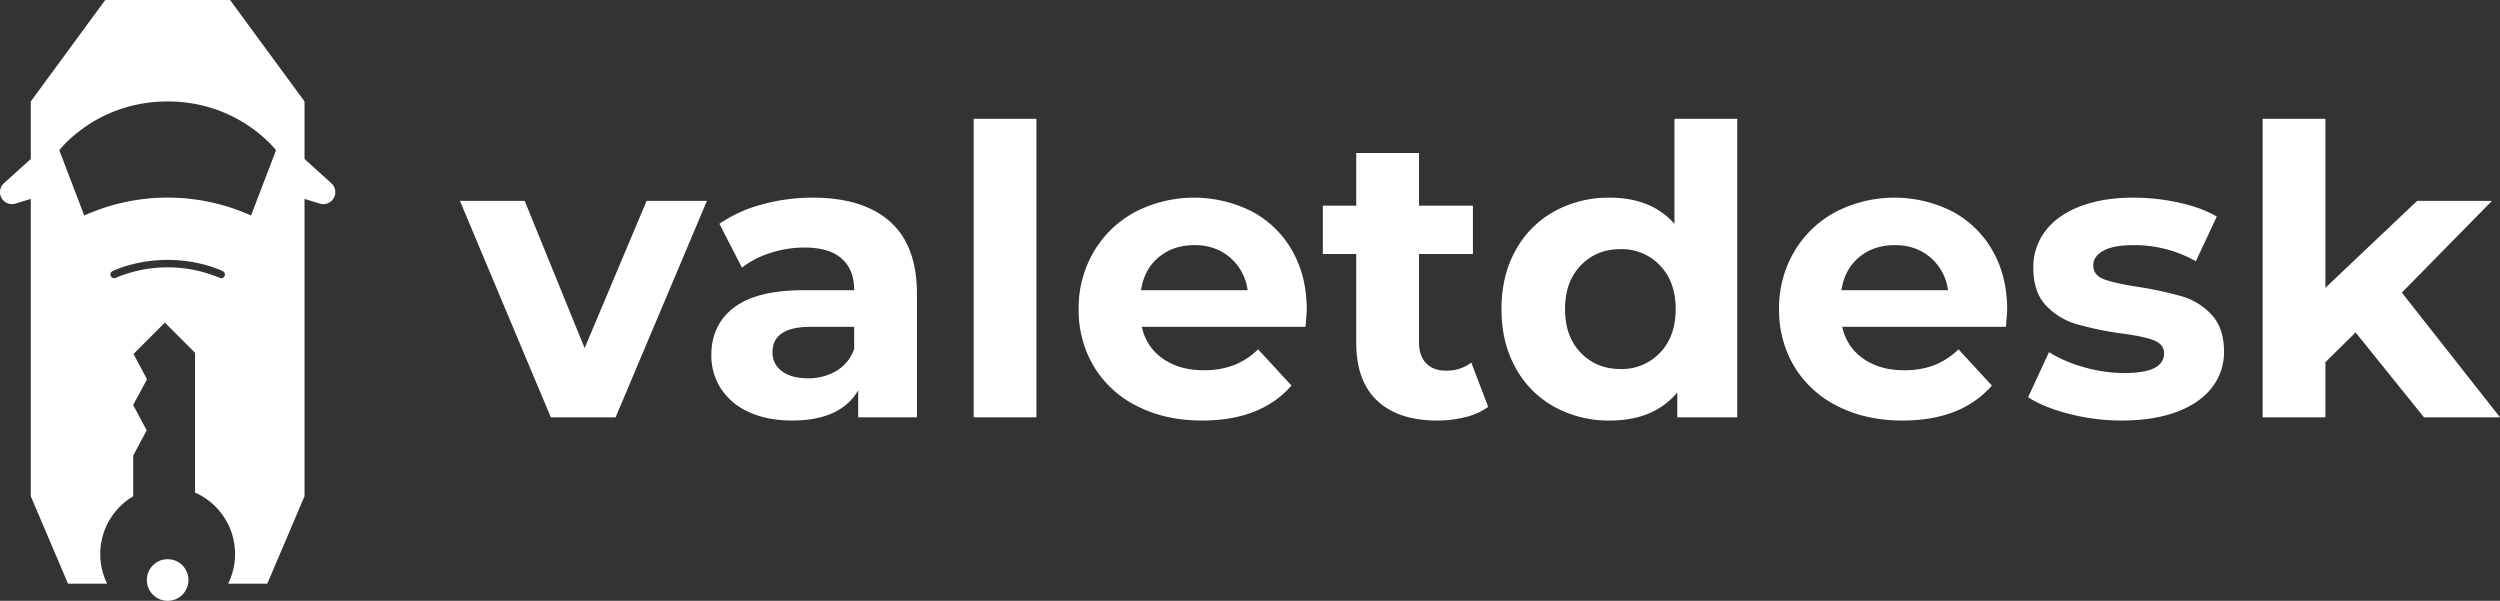
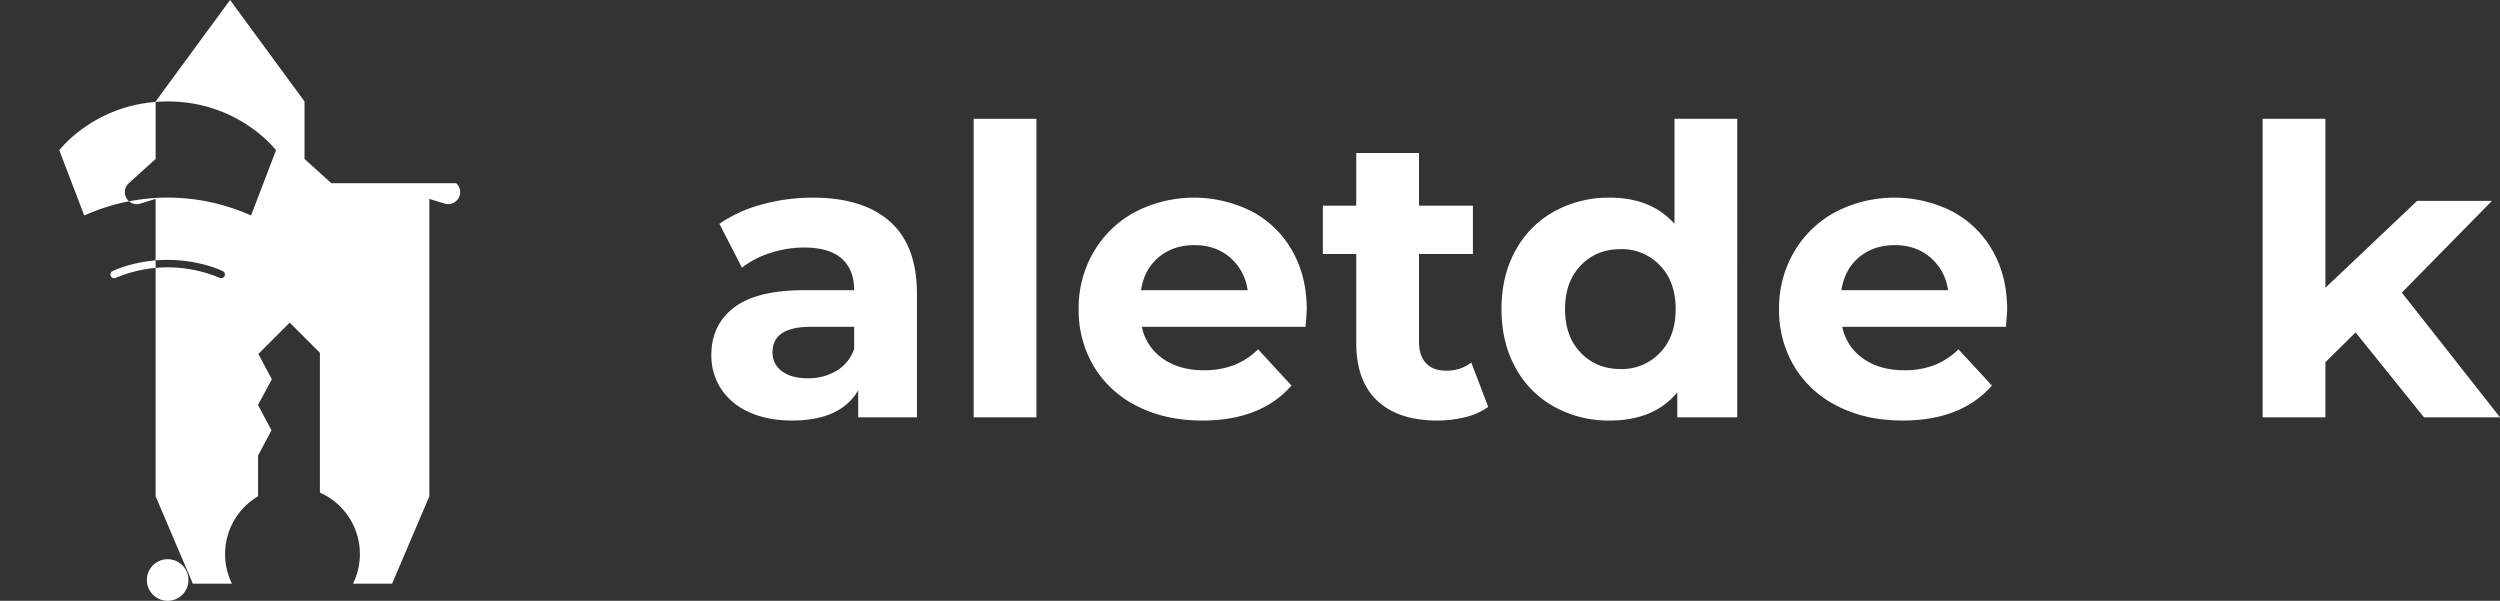
<svg xmlns="http://www.w3.org/2000/svg" width="1328.828" height="319.348" viewBox="0 0 1328.828 319.348">
  <rect x="0" y="0" width="1328.828" height="319.348" fill="#333333" stroke="none" />
  <g id="Group_6" data-name="Group 6" transform="translate(-335.586 -840.326)">
    <g id="Group_2" data-name="Group 2">
      <g id="Group_1" data-name="Group 1">
-         <path id="Path_1" data-name="Path 1" d="M646.334,1025.363,614.473,947.1H580.044l48.328,115.046H662.8L711.341,947.1H679.265Z" fill="#fff" />
        <path id="Path_2" data-name="Path 2" d="M767.581,945.386a101.151,101.151,0,0,0-27.051,3.635,72.339,72.339,0,0,0-22.56,10.265l11.975,23.309a47.762,47.762,0,0,1,15.076-7.8A58.037,58.037,0,0,1,763.09,971.9q13.257,0,19.887,5.88t6.629,16.787H763.09q-25.234,0-37.315,9.194T713.694,1029a32.268,32.268,0,0,0,5.131,17.961,34.26,34.26,0,0,0,14.863,12.4q9.727,4.494,22.987,4.491,25.66,0,35.07-16.037v14.327h31.221V996.495q0-25.662-14.328-38.386T767.581,945.386Zm22.025,80.4a21.654,21.654,0,0,1-9.408,11.654,29.039,29.039,0,0,1-15.183,3.956q-8.77,0-13.793-3.743A11.99,11.99,0,0,1,746.2,1027.5q0-13.473,20.529-13.471h22.88Z" fill="#fff" />
        <rect id="Rectangle_1" data-name="Rectangle 1" width="33.359" height="158.668" transform="translate(853.115 903.474)" fill="#fff" />
        <path id="Path_3" data-name="Path 3" d="M1000.876,952.656a68.191,68.191,0,0,0-61.9.321,56.191,56.191,0,0,0-22.026,21.171,58.8,58.8,0,0,0-8.019,30.472,58.015,58.015,0,0,0,8.125,30.579,55.631,55.631,0,0,0,23.095,21.063q14.965,7.592,34.428,7.59,31.22,0,47.473-18.6L1004.3,1026a38.626,38.626,0,0,1-12.936,8.447,44.157,44.157,0,0,1-15.932,2.672q-13.046,0-21.811-6.2a27.087,27.087,0,0,1-11.12-16.893h87.033q.643-8.341.641-8.982,0-17.962-7.8-31.54A53.108,53.108,0,0,0,1000.876,952.656Zm-58.8,41.914q1.709-11.117,9.409-17.535t19.031-6.415q11.117,0,18.818,6.522a27.589,27.589,0,0,1,9.409,17.428Z" fill="#fff" />
        <path id="Path_4" data-name="Path 4" d="M1117.631,1033.059a21.422,21.422,0,0,1-13.471,4.277q-6.846,0-10.586-3.956t-3.741-11.225V975.323h28.654v-25.66h-28.654V921.651h-33.359v28.012h-17.749v25.66h17.749v47.259q0,20.319,11.226,30.793t31.755,10.477a61.2,61.2,0,0,0,15.076-1.816,34.254,34.254,0,0,0,12.082-5.453Z" fill="#fff" />
-         <path id="Path_5" data-name="Path 5" d="M511.708,937.715l-14.258-12.9V894.249l-39.575-53.923H391.522l-39.575,53.923v30.566l-14.258,12.9a6.38,6.38,0,0,0,6.169,10.826l8.089-2.507v158.054l19.788,46.476h20.793a35.68,35.68,0,0,1,13.909-46.478l-.043,0v-21.607l7.153-13.436-7.183-13.465,7.364-13.646-7.184-13.466,16.664-16.664,16.062,16.063v74.274l-.034,0a35.718,35.718,0,0,1,17.633,48.421h20.793l19.788-46.476V946.034l8.089,2.507a6.38,6.38,0,0,0,6.169-10.826ZM454.934,987.1a1.984,1.984,0,0,1-2.65.9,71.059,71.059,0,0,0-55.171,0,1.979,1.979,0,0,1-1.754-3.548c.492-.243,12.275-5.983,29.339-5.983s28.848,5.74,29.341,5.983A1.978,1.978,0,0,1,454.934,987.1Zm14.093-32.228-.705-.311a108.014,108.014,0,0,0-87.247,0l-.705.311L367.1,920.184s19.6-25.935,57.6-25.935,57.6,25.935,57.6,25.935Z" fill="#fff" />
+         <path id="Path_5" data-name="Path 5" d="M511.708,937.715l-14.258-12.9V894.249l-39.575-53.923l-39.575,53.923v30.566l-14.258,12.9a6.38,6.38,0,0,0,6.169,10.826l8.089-2.507v158.054l19.788,46.476h20.793a35.68,35.68,0,0,1,13.909-46.478l-.043,0v-21.607l7.153-13.436-7.183-13.465,7.364-13.646-7.184-13.466,16.664-16.664,16.062,16.063v74.274l-.034,0a35.718,35.718,0,0,1,17.633,48.421h20.793l19.788-46.476V946.034l8.089,2.507a6.38,6.38,0,0,0,6.169-10.826ZM454.934,987.1a1.984,1.984,0,0,1-2.65.9,71.059,71.059,0,0,0-55.171,0,1.979,1.979,0,0,1-1.754-3.548c.492-.243,12.275-5.983,29.339-5.983s28.848,5.74,29.341,5.983A1.978,1.978,0,0,1,454.934,987.1Zm14.093-32.228-.705-.311a108.014,108.014,0,0,0-87.247,0l-.705.311L367.1,920.184s19.6-25.935,57.6-25.935,57.6,25.935,57.6,25.935Z" fill="#fff" />
      </g>
    </g>
    <g id="Group_4" data-name="Group 4">
      <g id="Group_3" data-name="Group 3">
        <path id="Path_6" data-name="Path 6" d="M1225.621,959.286q-12.4-13.9-34.427-13.9a59.777,59.777,0,0,0-29.4,7.27,52.066,52.066,0,0,0-20.634,20.742q-7.49,13.473-7.486,31.222t7.486,31.22a52.03,52.03,0,0,0,20.634,20.743,59.733,59.733,0,0,0,29.4,7.269q23.519,0,35.925-14.968v13.258h31.861V903.474h-33.359Zm-7.7,68.535a27.874,27.874,0,0,1-20.955,8.661q-12.833,0-21.172-8.661t-8.338-23.2q0-14.539,8.338-23.2t21.172-8.661a27.873,27.873,0,0,1,20.955,8.661q8.339,8.661,8.34,23.2T1217.923,1027.821Z" fill="#fff" />
        <path id="Path_7" data-name="Path 7" d="M1373.168,952.656a68.193,68.193,0,0,0-61.906.321,56.186,56.186,0,0,0-22.026,21.171,58.79,58.79,0,0,0-8.019,30.472,58.024,58.024,0,0,0,8.125,30.579,55.637,55.637,0,0,0,23.095,21.063q14.965,7.592,34.429,7.59,31.218,0,47.472-18.6L1376.588,1026a38.621,38.621,0,0,1-12.937,8.447,44.144,44.144,0,0,1-15.931,2.672q-13.046,0-21.811-6.2a27.085,27.085,0,0,1-11.119-16.893h87.032q.641-8.341.641-8.982,0-17.962-7.805-31.54A53.112,53.112,0,0,0,1373.168,952.656Zm-58.807,41.914q1.71-11.117,9.409-17.535t19.032-6.415q11.117,0,18.818,6.522a27.585,27.585,0,0,1,9.409,17.428Z" fill="#fff" />
-         <path id="Path_8" data-name="Path 8" d="M1495.483,997.884a197.439,197.439,0,0,0-23.094-5.026q-12.62-1.924-18.39-4.062t-5.774-7.484q0-4.7,5.347-7.7t16.037-2.993a66.409,66.409,0,0,1,33.144,8.552l11.119-23.735q-7.912-4.7-19.992-7.378a112.187,112.187,0,0,0-24.271-2.673q-16.47,0-28.548,4.7t-18.391,13.152a31.486,31.486,0,0,0-6.307,19.353q0,13.044,6.736,20.1a36.148,36.148,0,0,0,15.931,9.836,170.509,170.509,0,0,0,23.309,4.918q11.971,1.5,17.747,3.634t5.774,7.058q0,10.481-21.169,10.477a77.916,77.916,0,0,1-21.384-3.1,69.855,69.855,0,0,1-18.606-8.019l-11.119,23.95q8.125,5.348,21.811,8.874a111.715,111.715,0,0,0,28.014,3.528q16.891,0,29.189-4.6t18.712-12.937a30.38,30.38,0,0,0,6.414-19.031q0-12.617-6.629-19.673A34.711,34.711,0,0,0,1495.483,997.884Z" fill="#fff" />
        <path id="Path_9" data-name="Path 9" d="M1612.237,995.853l47.9-48.756h-39.773l-48.756,46.19V903.474h-33.359v158.668h33.359v-29.3l16.039-15.824,36.352,45.12h40.416Z" fill="#fff" />
        <circle id="Ellipse_1" data-name="Ellipse 1" cx="11.061" cy="11.061" r="11.061" transform="translate(413.637 1137.552)" fill="#fff" />
      </g>
    </g>
  </g>
</svg>